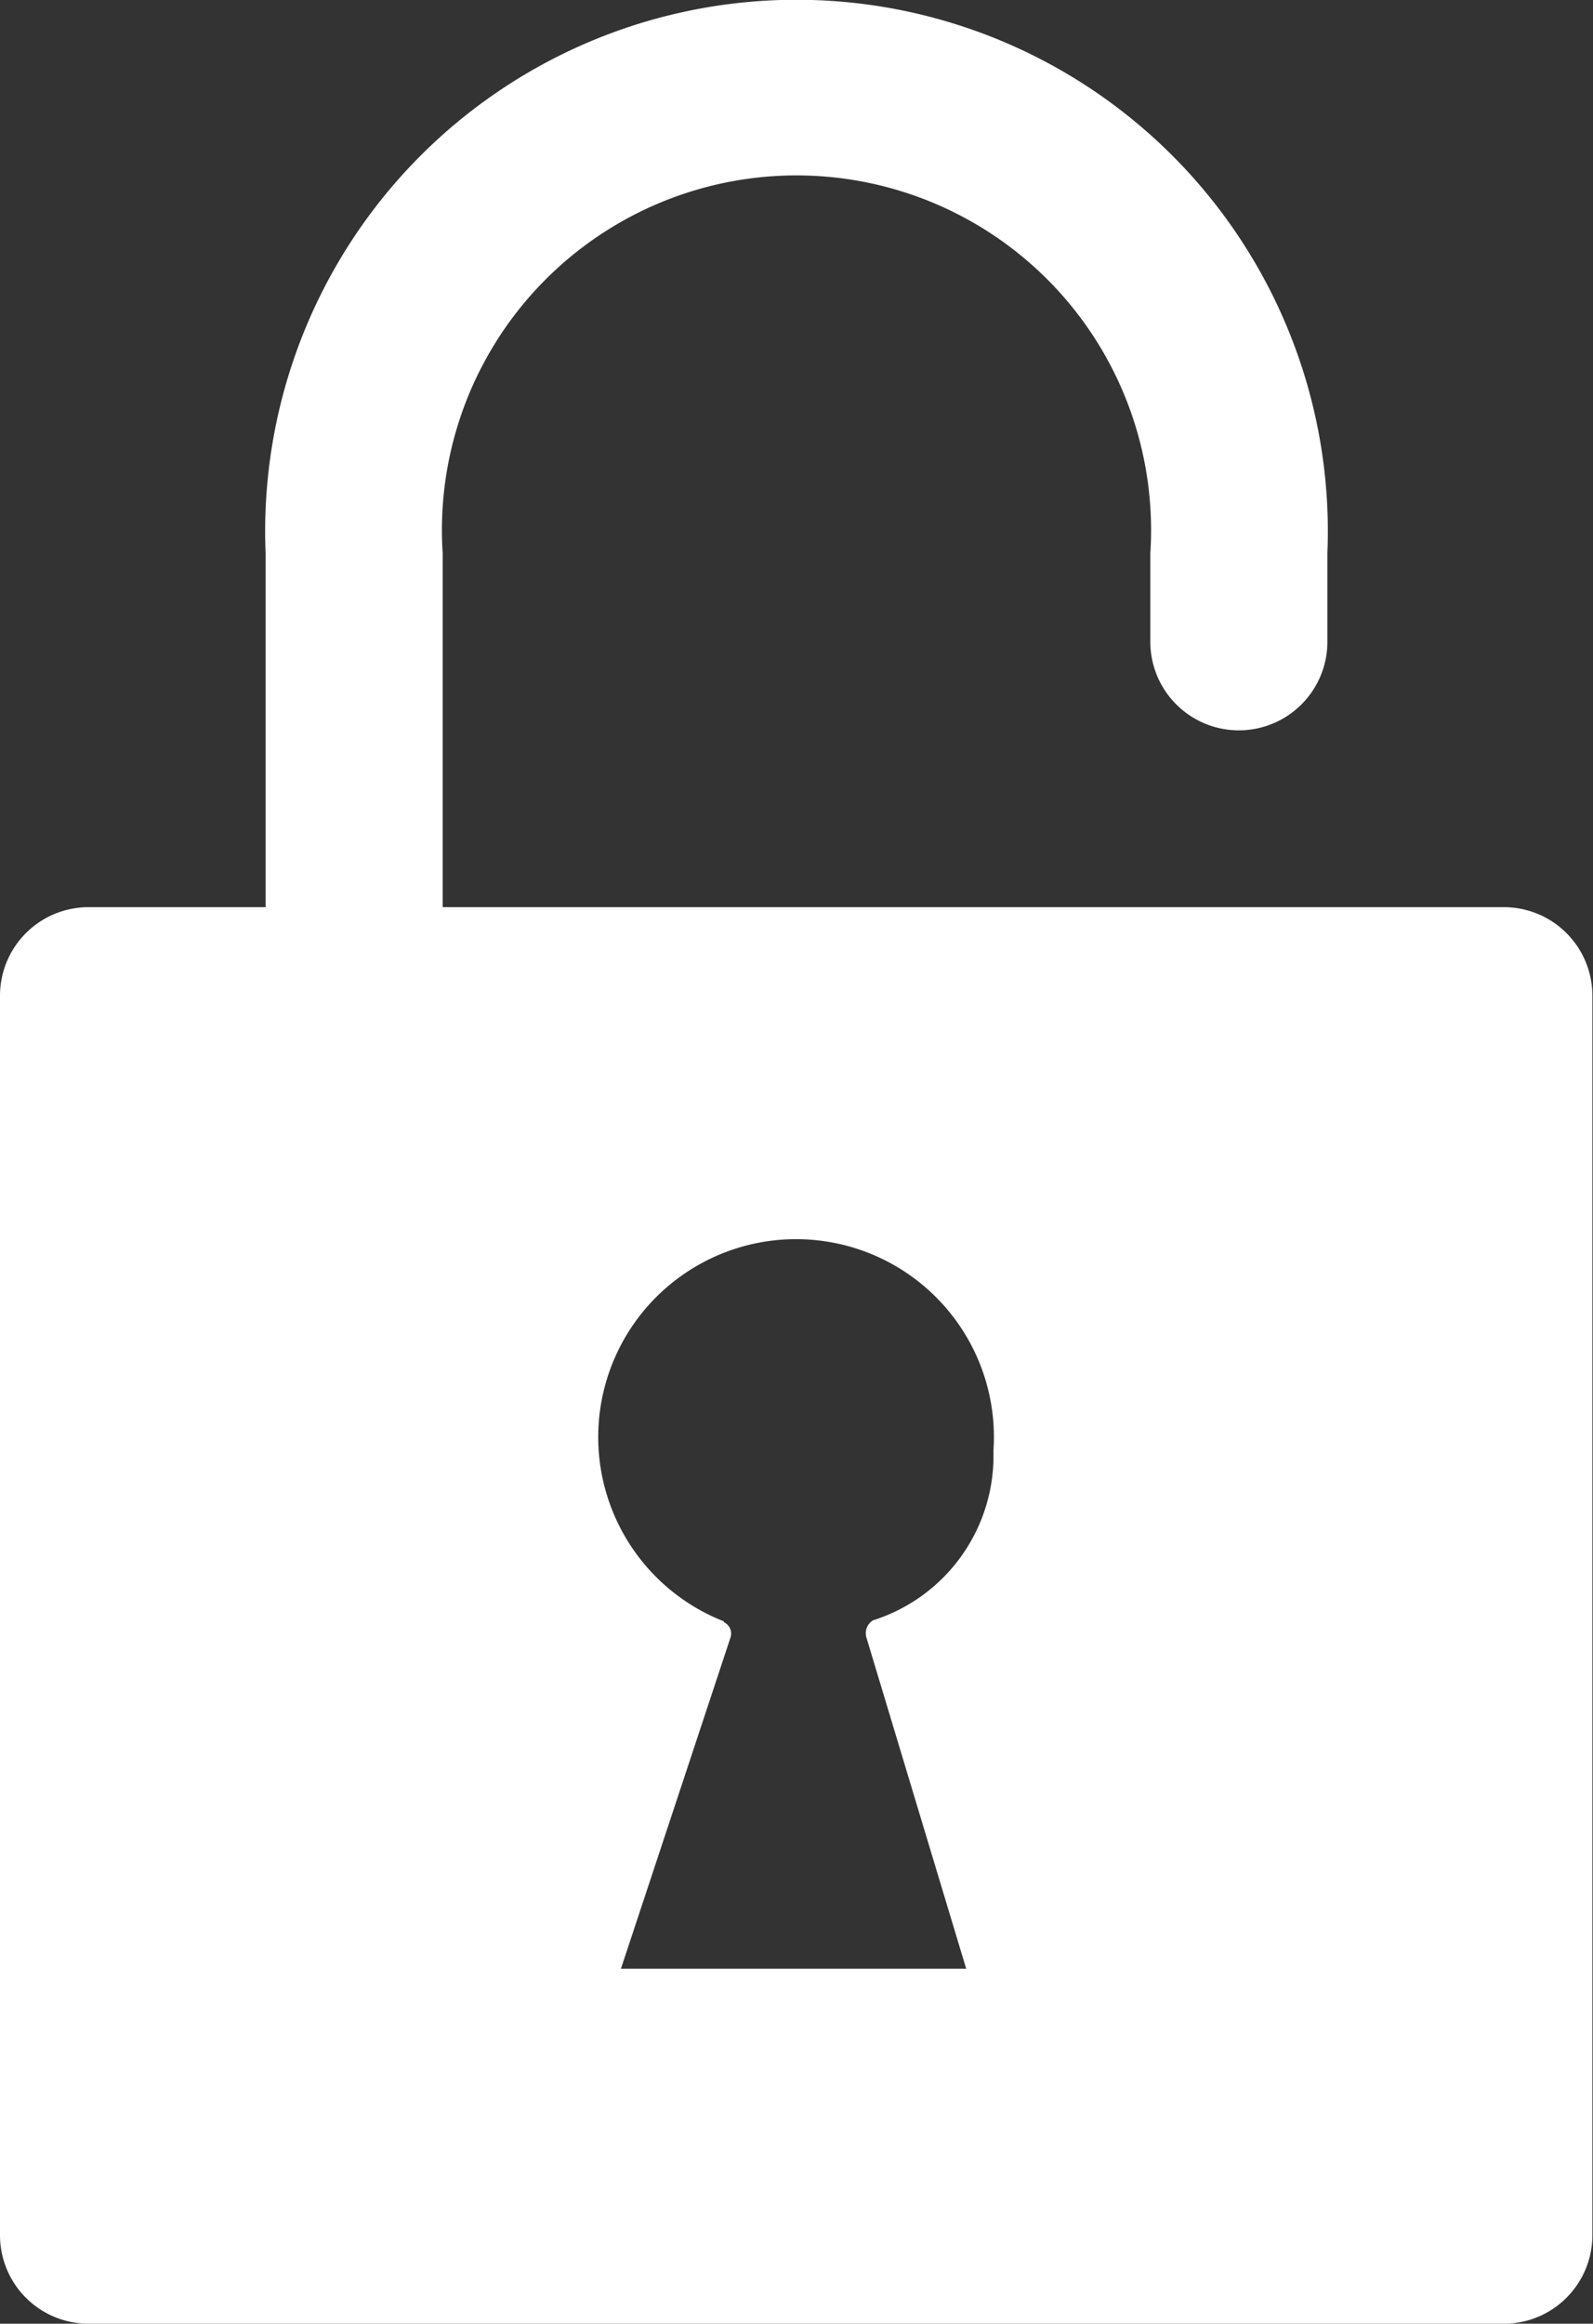
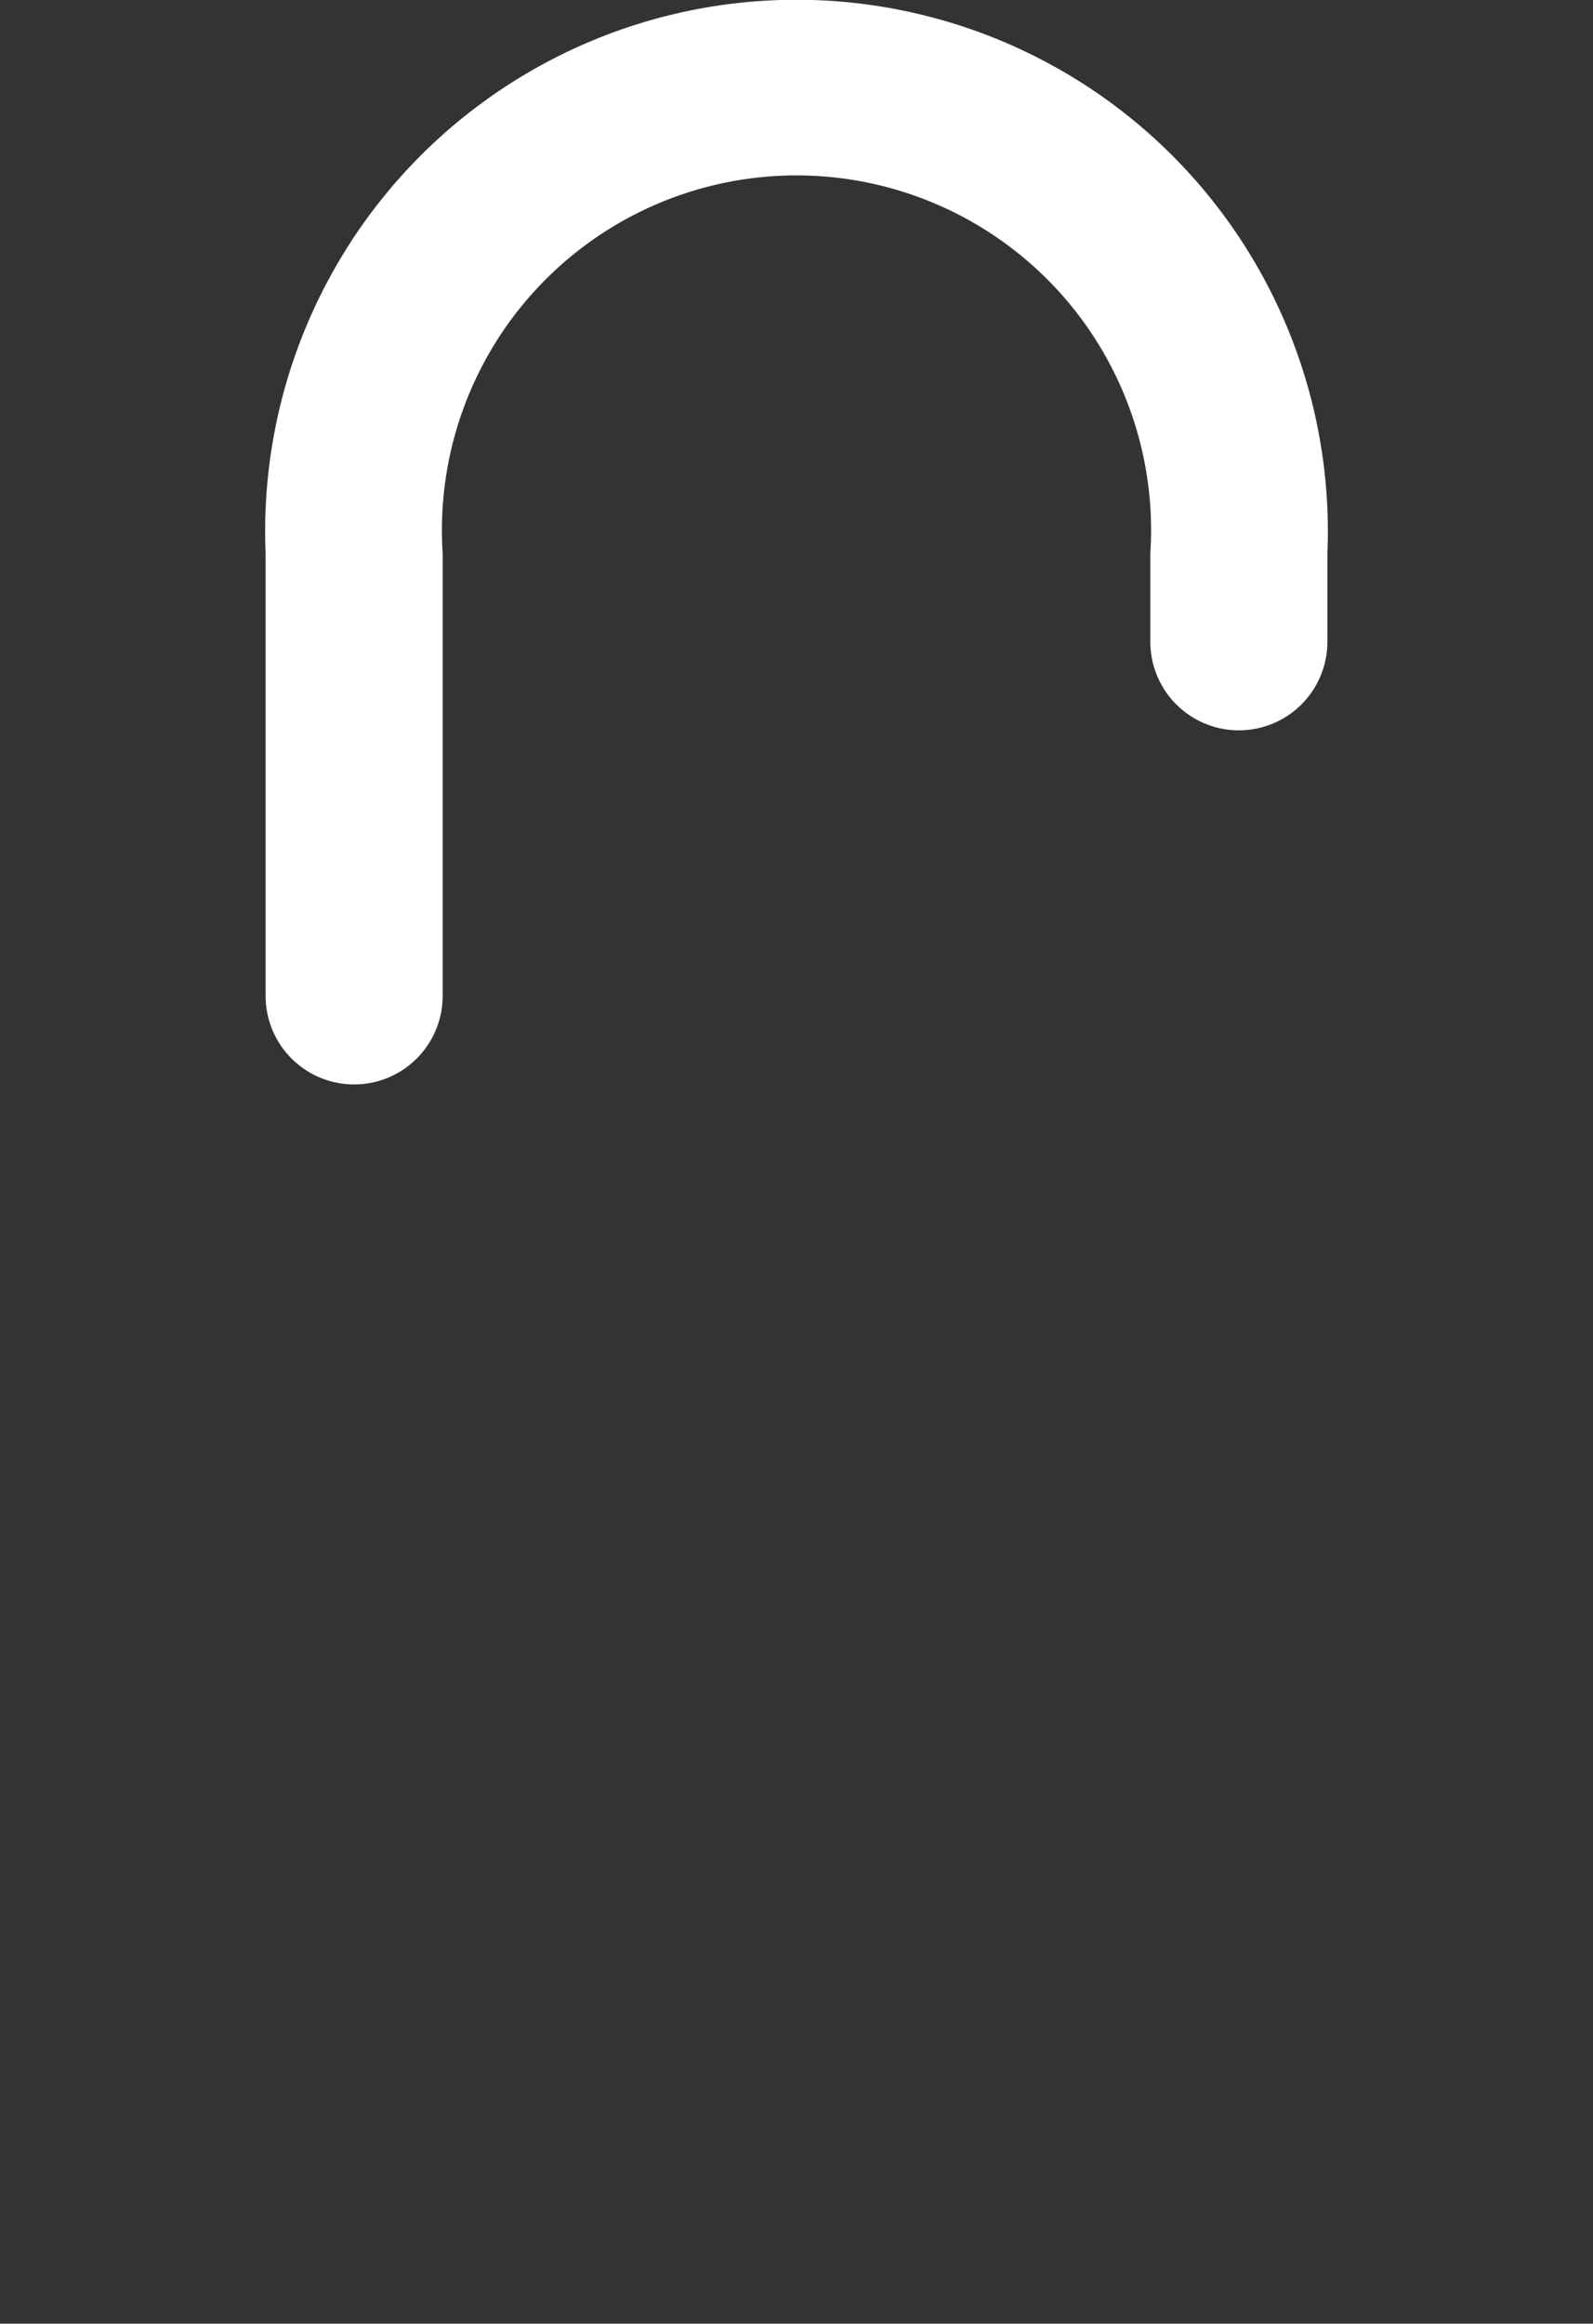
<svg xmlns="http://www.w3.org/2000/svg" width="10.58" height="15.428" viewBox="0 0 10.58 15.428">
  <rect x="0" y="0" width="10.58" height="15.428" fill="#333333" stroke="none" />
  <g transform="translate(-1586.5 -282)">
-     <path d="M7.5,7.088A.588.588,0,0,1,8.088,6.5h9.4a.588.588,0,0,1,.588.588v8.229a.588.588,0,0,1-.588.588h-9.4a.588.588,0,0,1-.588-.588Zm4.809,4.16a.083.083,0,0,1,.043.1l-.728,2.2h2.293l-.663-2.2a.1.1,0,0,1,.044-.113,1.146,1.146,0,0,0,.8-1.126,1.314,1.314,0,1,0-1.792,1.132Z" transform="translate(1579 281.523)" fill="#fff" />
    <path d="M10.176,7.987V5.048a2.355,2.355,0,1,1,4.7,0v.588a.588.588,0,0,0,1.176,0V5.048A3.529,3.529,0,1,0,9,5.048V7.987a.588.588,0,0,0,1.176,0Z" transform="translate(1579.264 280.625)" fill="#fff" />
  </g>
</svg>